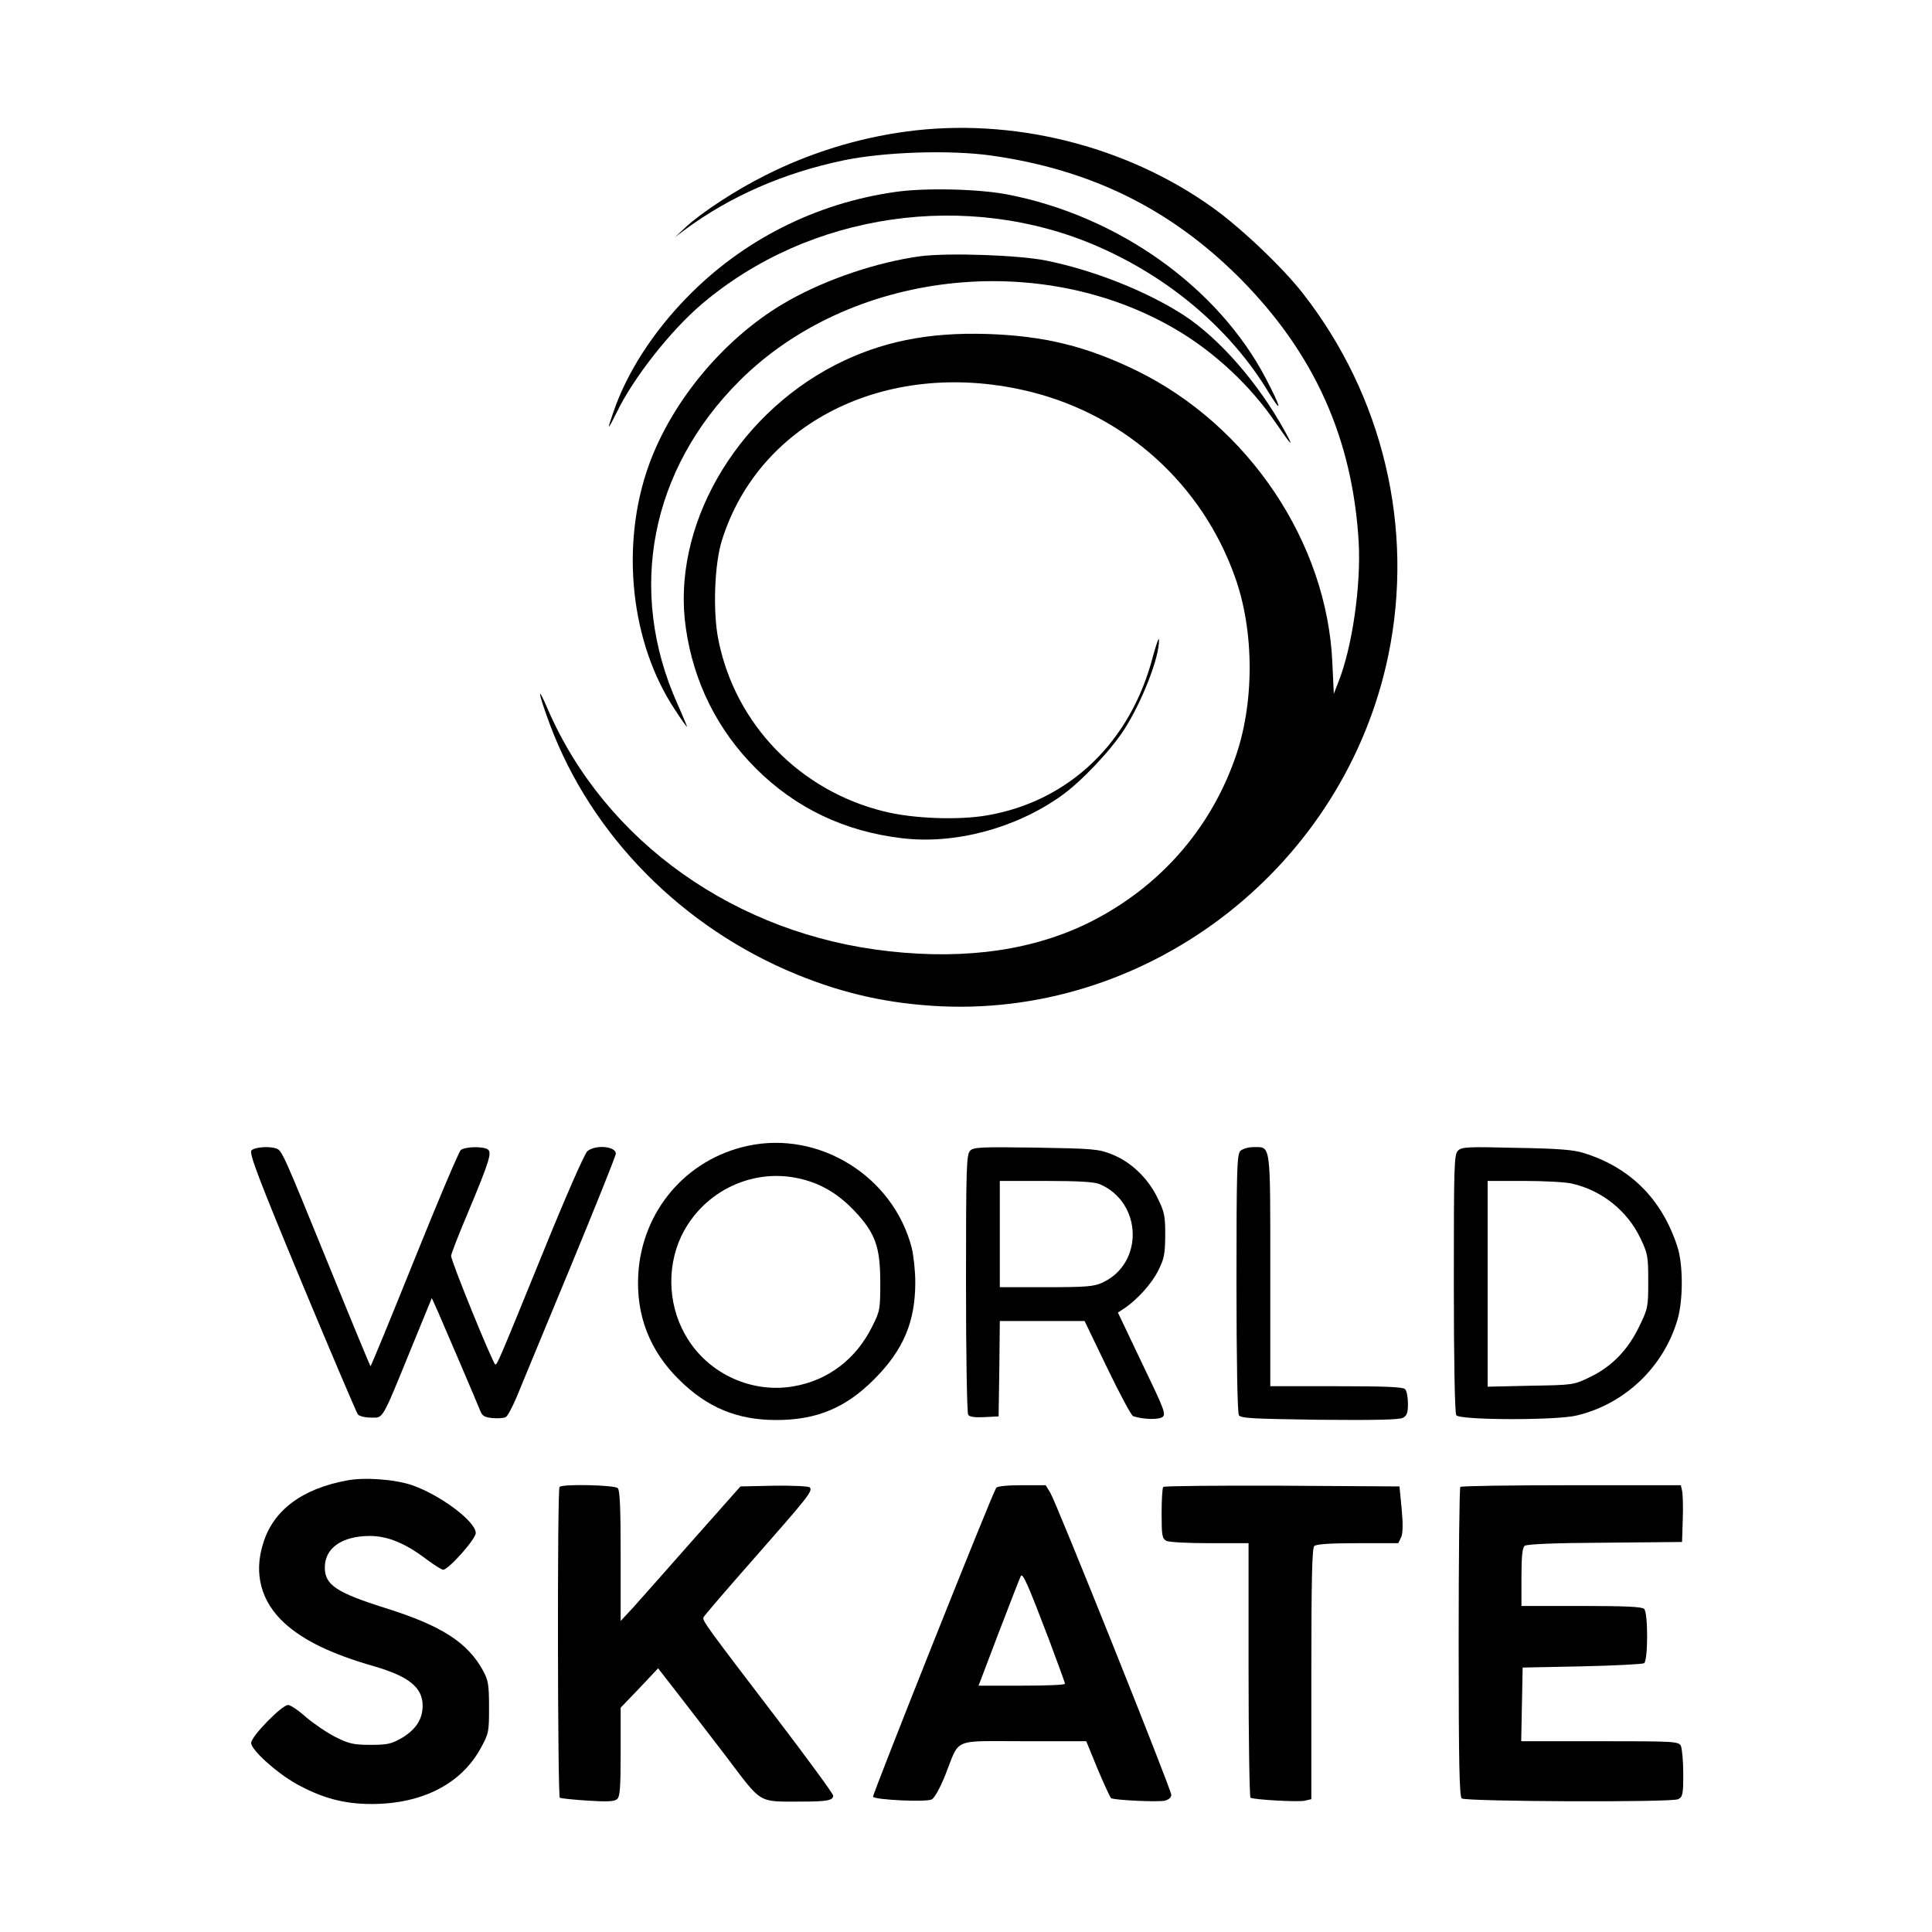
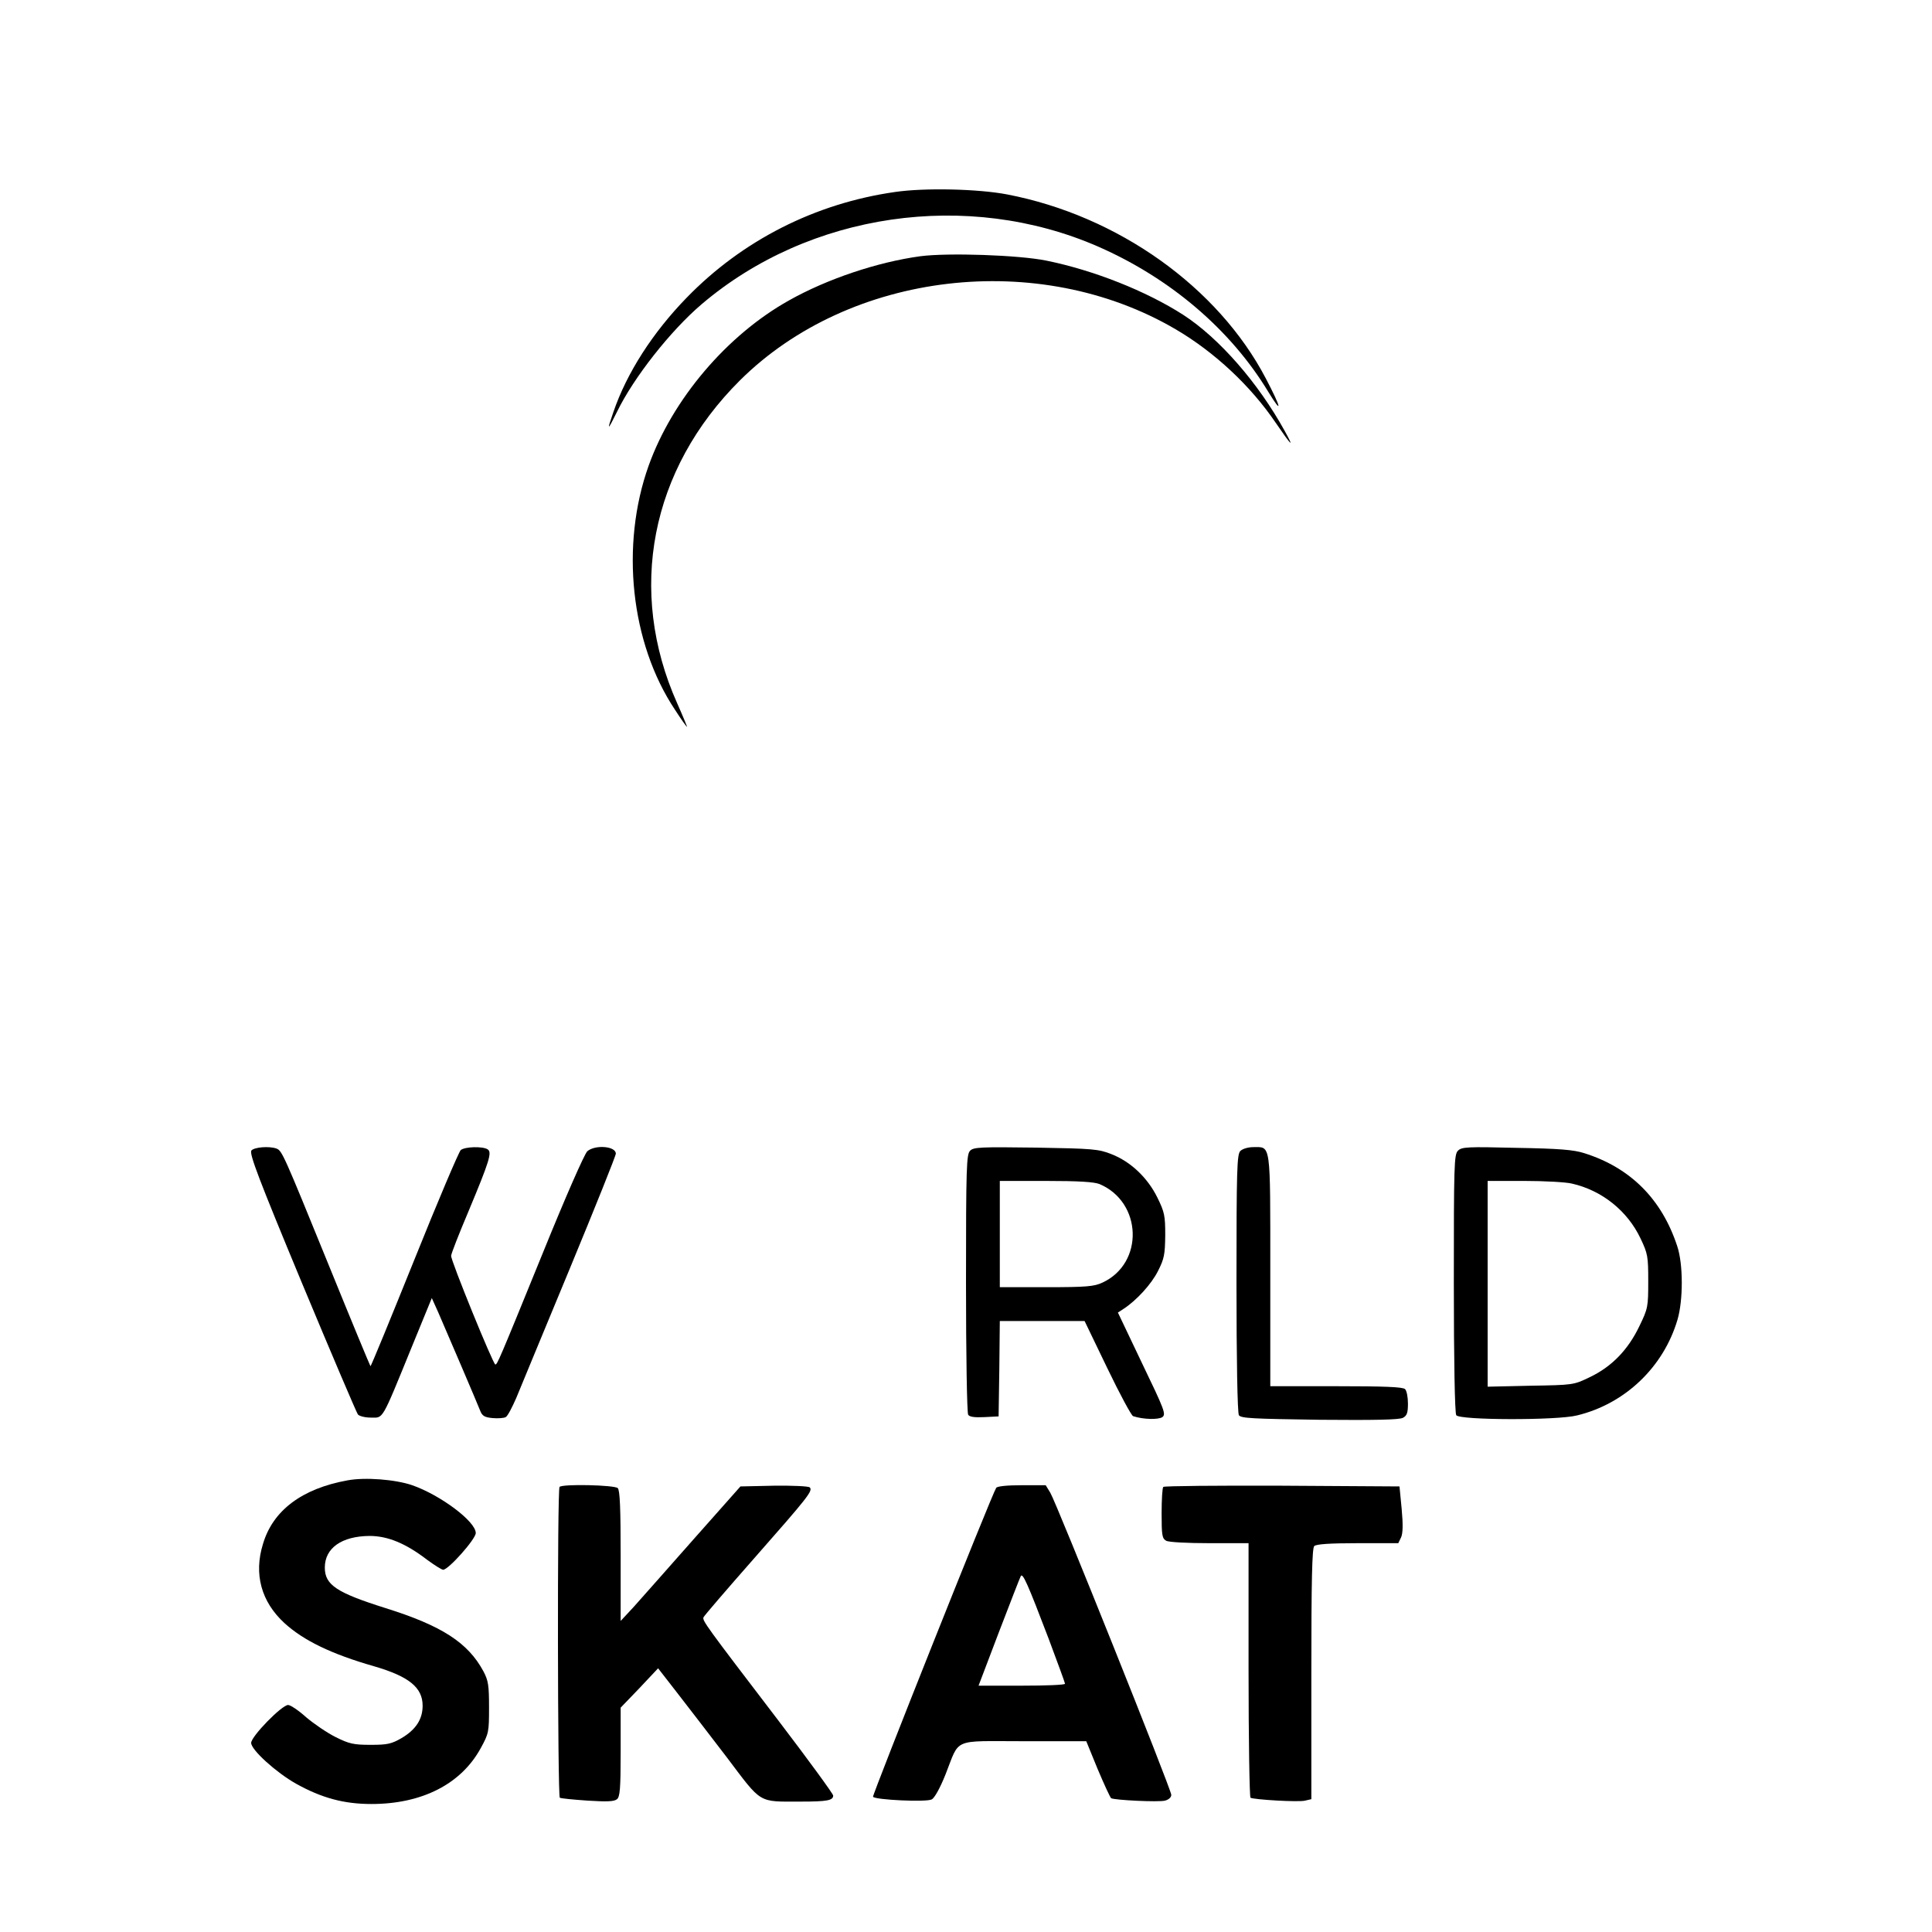
<svg xmlns="http://www.w3.org/2000/svg" version="1.0" width="800pt" height="800pt" viewBox="0 0 800 800" preserveAspectRatio="xMidYMid meet">
  <g transform="translate(0,800) scale(0.1,-0.1)" fill="#000000" stroke="none">
-     <path d="M3750 7455 c-199 -27 -399 -89 -579 -180 -123 -61 -266 -155 -331 -215 l-45 -42 40 30 c188 139 409 236 658 288 168 35 440 44 611 20 412 -58 741 -220 1027 -505 310 -311 469 -663 495 -1094 10 -180 -26 -435 -84 -581 l-19 -49 -6 129 c-22 498 -347 983 -812 1210 -206 100 -380 143 -615 151 -248 8 -443 -32 -631 -128 -418 -215 -680 -675 -619 -1090 32 -224 131 -422 289 -580 165 -165 368 -262 607 -290 218 -26 470 41 659 176 83 59 203 186 260 274 74 115 147 302 144 372 0 13 -11 -18 -25 -69 -92 -355 -346 -599 -685 -658 -120 -21 -308 -14 -428 16 -350 86 -616 361 -686 709 -24 116 -17 317 15 416 158 499 703 758 1284 611 391 -100 703 -383 839 -763 82 -226 82 -529 0 -756 -105 -295 -314 -531 -597 -674 -231 -116 -511 -158 -834 -122 -634 69 -1176 453 -1414 1003 -46 108 -41 71 9 -64 172 -460 548 -841 1022 -1035 198 -81 385 -122 601 -132 875 -38 1670 587 1849 1455 108 523 -21 1071 -354 1497 -83 107 -259 274 -376 357 -360 257 -831 373 -1269 313z" />
    <path d="M3706 7205 c-330 -47 -632 -200 -863 -438 -141 -145 -248 -312 -303 -473 -28 -80 -25 -80 15 1 69 142 222 336 350 445 446 380 1101 475 1642 239 299 -131 549 -344 705 -602 60 -98 54 -67 -10 55 -198 379 -613 675 -1072 763 -120 23 -342 28 -464 10z" />
    <path d="M3811 6939 c-177 -24 -386 -94 -544 -183 -256 -143 -482 -408 -581 -684 -118 -330 -75 -735 109 -1011 25 -39 48 -71 50 -71 1 0 -17 44 -41 98 -208 466 -111 968 260 1337 455 452 1238 544 1805 211 160 -94 309 -233 413 -386 67 -98 79 -109 38 -35 -110 200 -272 385 -420 481 -154 99 -371 185 -568 225 -114 23 -406 33 -521 18z" />
-     <path d="M3095 3255 c-254 -55 -436 -269 -452 -530 -10 -171 47 -319 171 -440 116 -114 239 -165 401 -165 167 0 288 51 405 169 121 121 170 238 170 401 0 47 -7 112 -15 144 -77 296 -384 486 -680 421z m231 -139 c81 -21 150 -64 214 -132 85 -91 105 -148 105 -294 0 -110 -1 -119 -33 -182 -67 -136 -184 -225 -329 -249 -168 -28 -341 49 -433 193 -82 127 -93 293 -29 429 91 190 304 289 505 235z" />
    <path d="M1041 3236 c-10 -12 32 -122 209 -548 122 -293 227 -539 232 -545 6 -7 30 -13 54 -13 52 0 42 -19 168 290 l84 205 27 -60 c34 -78 162 -377 174 -408 8 -20 18 -26 51 -29 22 -2 47 0 54 4 8 4 27 41 44 80 16 40 116 280 221 534 105 254 191 468 191 477 0 31 -85 38 -118 10 -12 -11 -91 -191 -185 -423 -184 -452 -188 -460 -196 -460 -9 0 -185 432 -183 450 0 8 32 90 71 182 89 213 99 247 80 259 -21 13 -93 11 -111 -3 -8 -7 -95 -212 -193 -456 -98 -243 -179 -441 -181 -439 -2 2 -80 190 -173 419 -187 459 -193 473 -216 482 -30 11 -92 6 -104 -8z" />
    <path d="M4017 3235 c-15 -15 -17 -66 -17 -548 0 -293 4 -538 9 -545 5 -9 26 -12 67 -10 l59 3 3 198 2 197 176 0 175 0 94 -195 c52 -108 100 -197 107 -199 42 -14 105 -15 121 -4 16 12 9 30 -84 223 l-100 210 23 15 c54 35 116 103 143 157 26 51 29 69 30 148 0 82 -3 96 -33 157 -40 81 -110 148 -190 179 -53 21 -76 23 -313 27 -228 3 -258 2 -272 -13z m536 -138 c177 -75 185 -328 12 -408 -34 -16 -66 -19 -232 -19 l-193 0 0 220 0 220 190 0 c137 0 200 -4 223 -13z" />
    <path d="M5136 3234 c-14 -14 -16 -77 -16 -547 0 -316 4 -538 10 -547 8 -13 59 -15 333 -19 231 -2 330 0 346 8 17 9 21 21 21 59 0 27 -5 53 -12 60 -9 9 -86 12 -285 12 l-273 0 0 479 c0 536 3 511 -70 511 -22 0 -45 -7 -54 -16z" />
    <path d="M6037 3235 c-16 -15 -17 -63 -17 -548 0 -318 4 -538 10 -547 13 -21 417 -22 500 -1 199 48 358 200 416 396 24 81 24 231 -1 305 -64 195 -194 325 -385 385 -43 14 -104 19 -281 22 -202 5 -227 4 -242 -12z m472 -136 c124 -28 230 -113 284 -227 30 -63 32 -74 32 -177 0 -106 -1 -113 -37 -187 -47 -98 -115 -168 -206 -211 -66 -32 -69 -32 -244 -35 l-178 -4 0 426 0 426 153 0 c83 0 172 -5 196 -11z" />
    <path d="M1438 1870 c-187 -34 -308 -124 -349 -263 -39 -125 -7 -240 89 -328 79 -72 194 -128 372 -179 144 -42 200 -88 200 -163 0 -56 -28 -99 -87 -134 -42 -24 -58 -28 -128 -28 -70 0 -89 4 -145 32 -36 18 -90 55 -122 82 -31 28 -65 51 -75 51 -26 0 -153 -130 -153 -157 0 -29 104 -123 186 -169 106 -59 198 -84 312 -84 210 0 372 83 453 232 33 60 34 67 34 168 0 91 -3 111 -23 149 -64 119 -172 189 -405 262 -203 64 -252 96 -252 168 0 81 70 130 185 131 75 0 149 -30 239 -99 30 -22 60 -41 66 -41 22 0 135 127 135 152 0 48 -146 157 -263 198 -70 24 -196 34 -269 20z" />
    <path d="M2317 1843 c-10 -9 -8 -1281 1 -1287 5 -3 57 -8 115 -12 80 -5 110 -4 122 6 12 10 15 44 15 196 l0 183 78 81 77 82 77 -99 c42 -54 135 -175 207 -269 148 -196 128 -184 308 -184 109 0 133 5 133 25 0 7 -103 148 -228 312 -301 394 -314 412 -309 426 3 7 96 115 206 240 227 258 248 284 234 298 -5 5 -70 8 -149 7 l-138 -3 -196 -221 c-107 -122 -219 -247 -247 -279 l-53 -57 0 269 c0 196 -3 272 -12 281 -13 13 -229 18 -241 5z" />
    <path d="M4125 1839 c-19 -29 -514 -1273 -510 -1279 8 -13 221 -23 243 -11 12 6 35 48 57 103 61 154 24 138 324 138 l259 0 47 -115 c27 -64 52 -118 56 -121 14 -8 196 -17 223 -10 15 4 26 13 26 24 0 22 -475 1208 -501 1251 l-19 31 -99 0 c-60 0 -102 -4 -106 -11z m217 -624 c37 -99 68 -183 68 -187 0 -5 -80 -8 -179 -8 l-179 0 84 221 c47 122 87 226 91 233 8 13 27 -28 115 -259z" />
    <path d="M4817 1843 c-4 -3 -7 -53 -7 -109 0 -92 2 -104 19 -114 11 -6 89 -10 180 -10 l161 0 0 -524 c0 -289 4 -527 8 -530 14 -8 200 -19 226 -12 l26 6 0 518 c0 390 3 521 12 530 8 8 63 12 180 12 l168 0 12 25 c7 17 8 52 2 117 l-9 93 -486 3 c-267 1 -489 -1 -492 -5z" />
-     <path d="M6047 1843 c-4 -3 -7 -293 -7 -644 0 -499 3 -640 13 -646 20 -13 872 -17 896 -3 19 10 21 20 21 106 0 52 -5 104 -10 115 -10 18 -25 19 -336 19 l-325 0 3 153 3 152 245 5 c135 3 251 9 258 13 16 11 17 208 0 225 -9 9 -80 12 -260 12 l-248 0 0 119 c0 87 4 122 13 130 9 7 118 12 333 13 l319 3 3 95 c2 52 0 105 -3 118 l-5 22 -454 0 c-249 0 -456 -3 -459 -7z" />
  </g>
</svg>